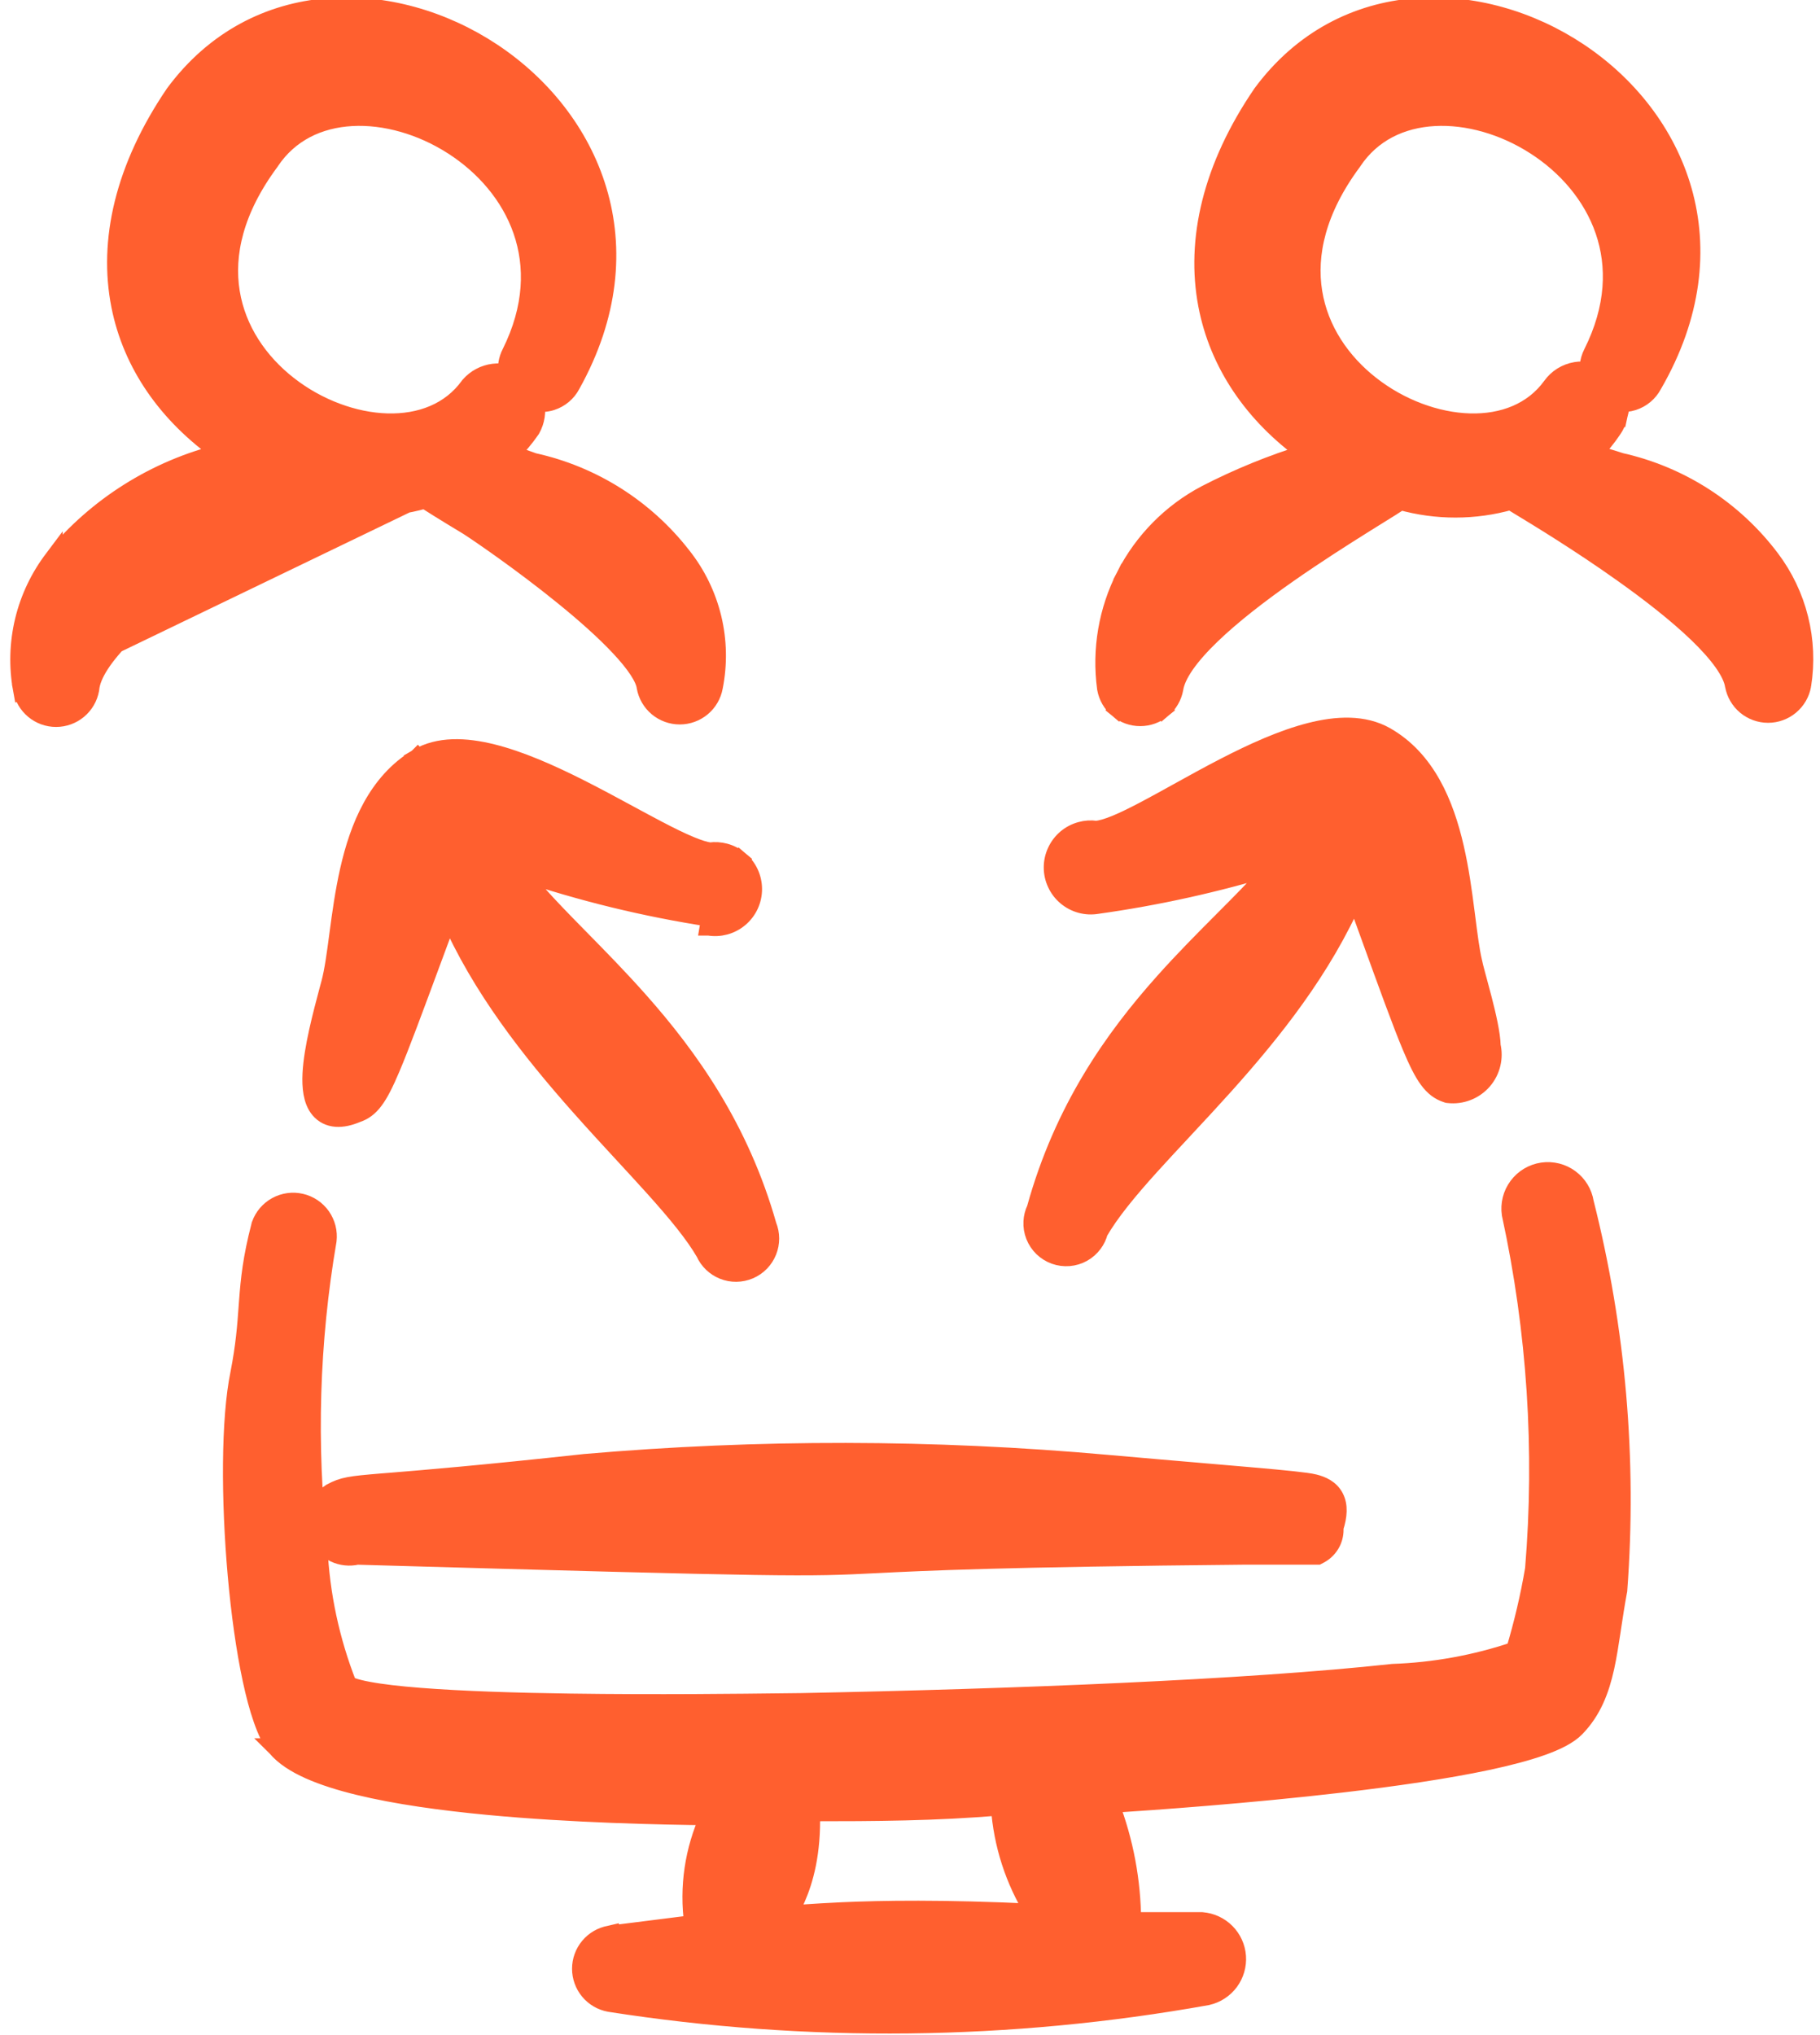
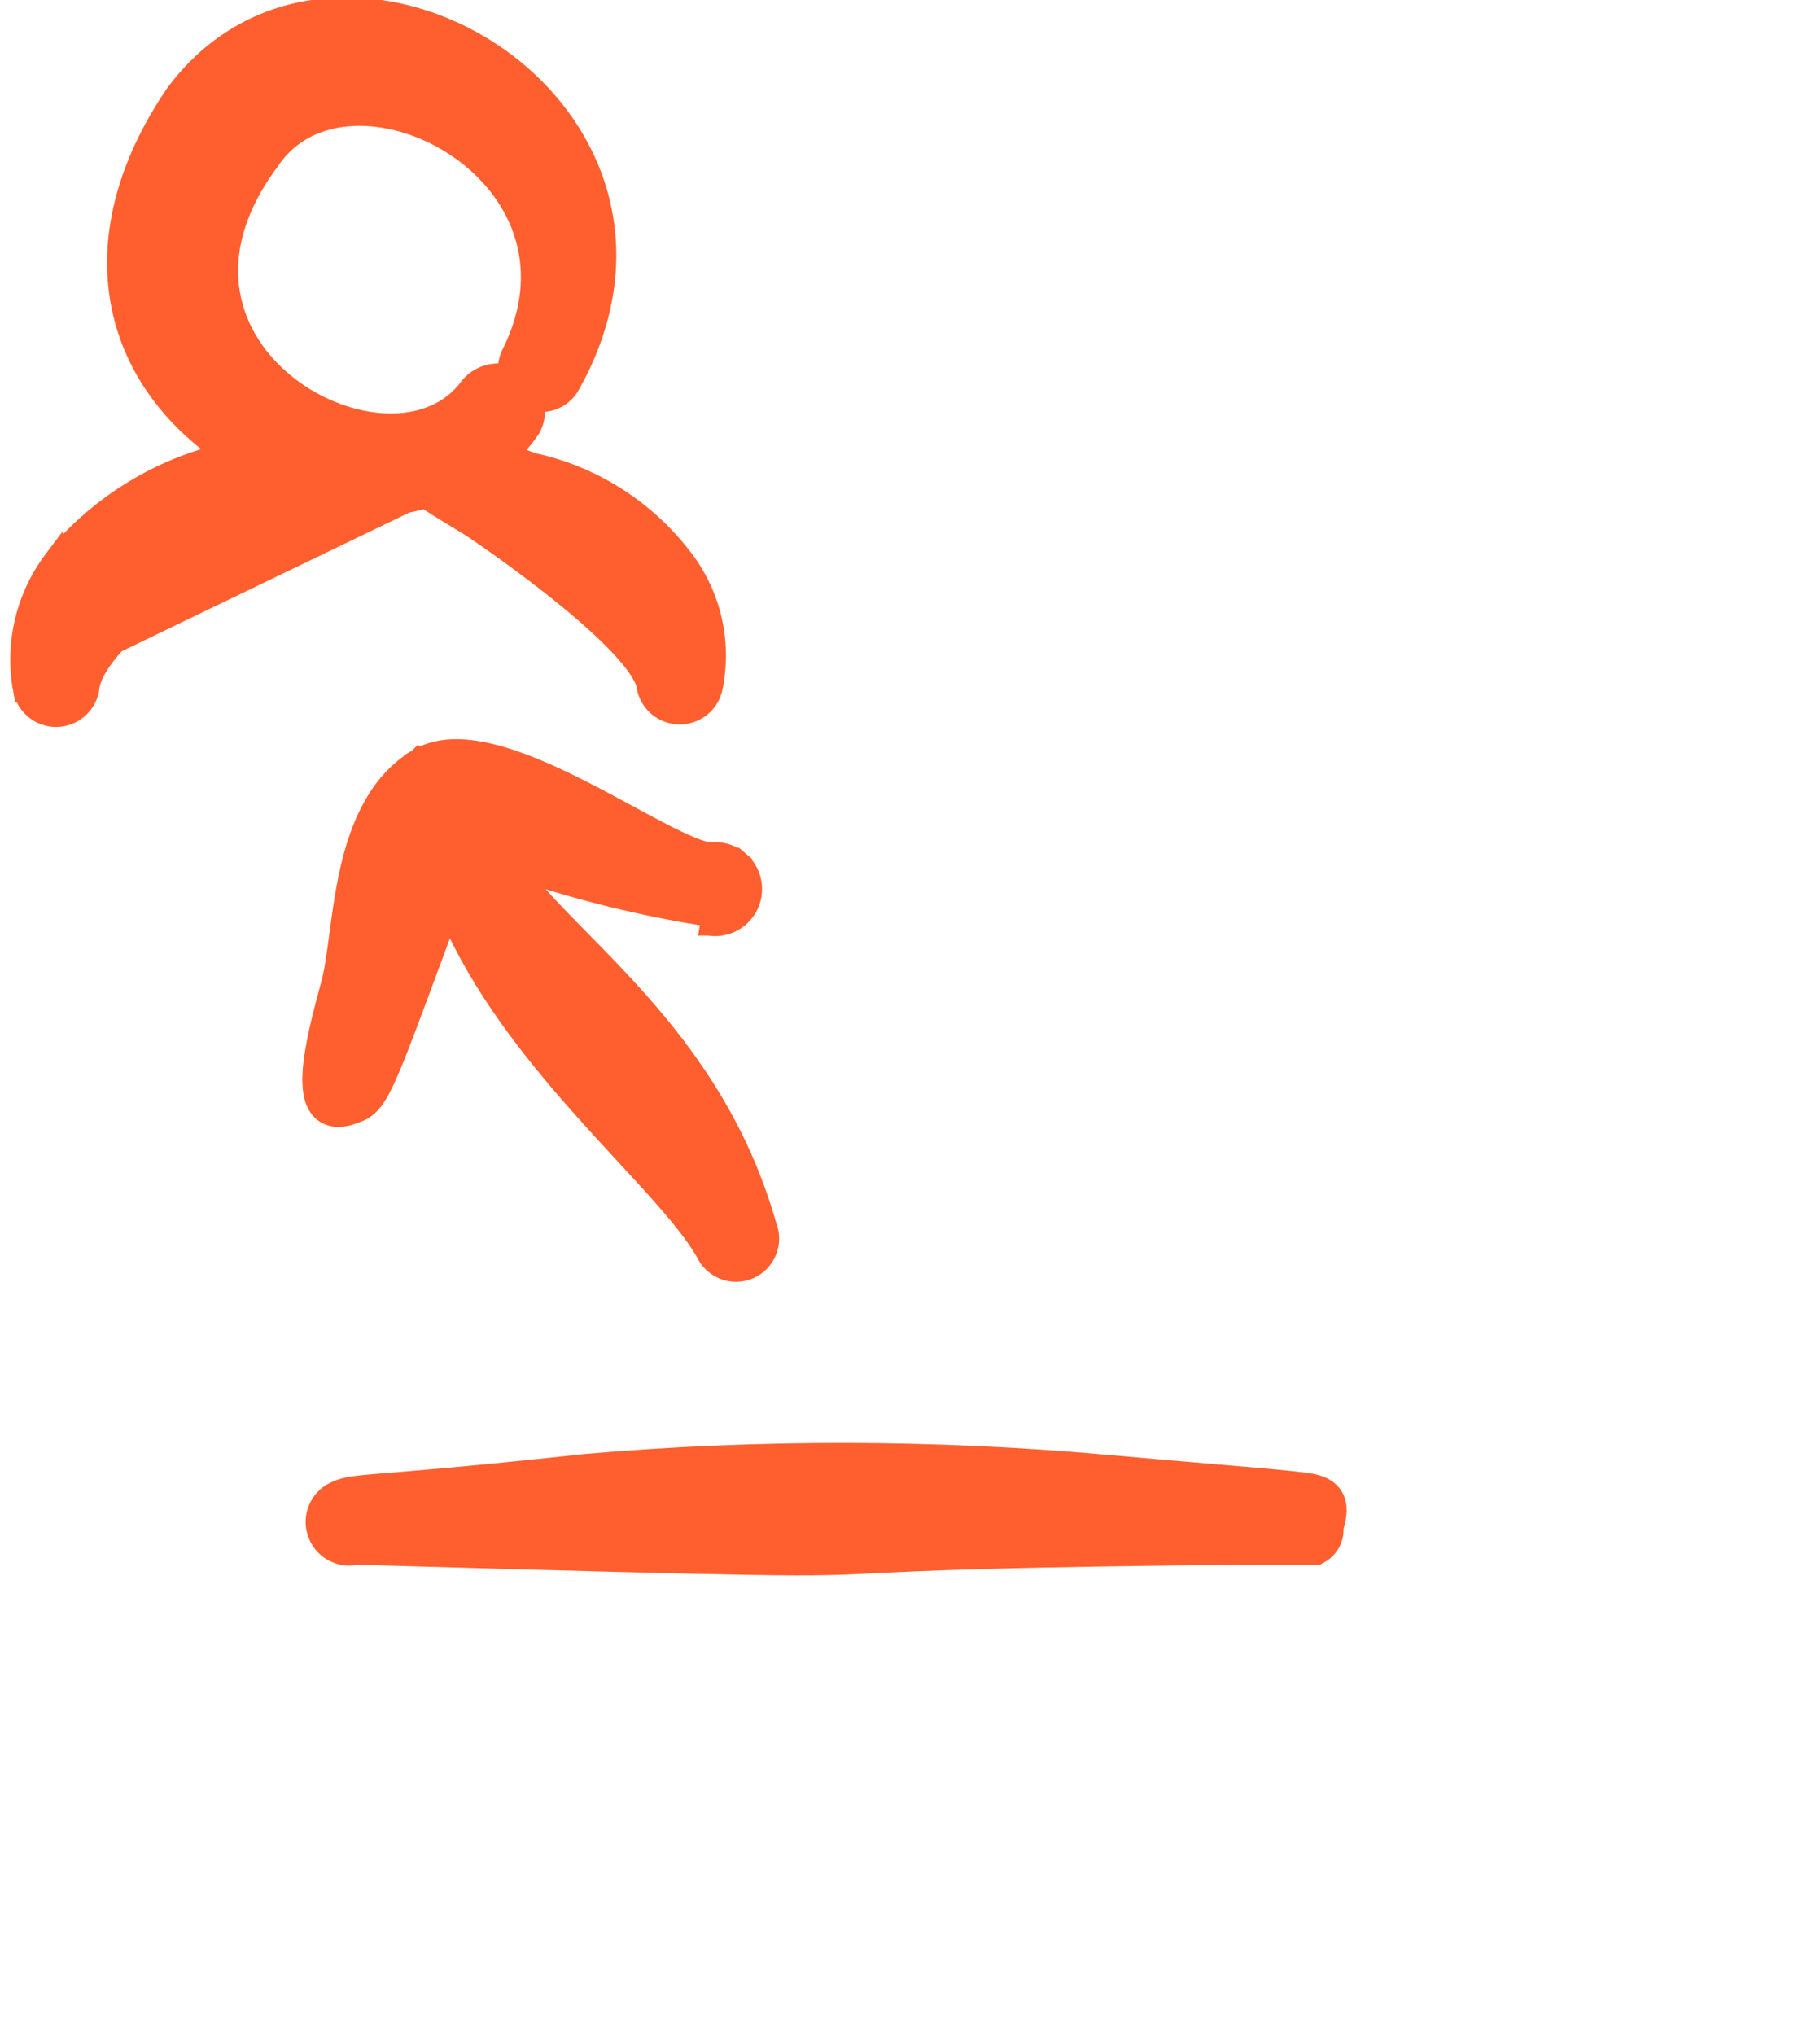
<svg xmlns="http://www.w3.org/2000/svg" width="51" height="57" viewBox="0 0 51 57" fill="none">
-   <path d="M13.685 50.585C16.041 50.807 18.503 50.857 19.869 50.873C19.437 51.814 19.282 52.861 19.425 53.889L17.092 54.183L17.092 54.182L17.079 54.185C16.855 54.226 16.652 54.344 16.506 54.519C16.36 54.694 16.28 54.914 16.28 55.142C16.28 55.37 16.36 55.591 16.506 55.766C16.652 55.941 16.855 56.059 17.079 56.1L17.079 56.1L17.085 56.101C22.638 56.967 28.296 56.904 33.828 55.914L33.828 55.914L33.84 55.911C34.088 55.854 34.307 55.71 34.459 55.505C34.61 55.301 34.683 55.048 34.665 54.794C34.647 54.54 34.538 54.301 34.358 54.12C34.179 53.94 33.941 53.829 33.687 53.808L33.677 53.807H33.667H31.726C31.721 52.686 31.512 51.575 31.112 50.528C32.294 50.451 34.977 50.264 37.604 49.957C39.068 49.786 40.521 49.577 41.69 49.328C42.273 49.203 42.792 49.068 43.209 48.919C43.614 48.775 43.959 48.606 44.16 48.398C44.626 47.919 44.844 47.343 44.986 46.703C45.056 46.385 45.109 46.044 45.163 45.689C45.167 45.657 45.172 45.624 45.177 45.592C45.227 45.264 45.278 44.922 45.346 44.56L45.349 44.547L45.35 44.533C45.623 40.89 45.307 37.227 44.412 33.684C44.369 33.414 44.222 33.17 44.001 33.007C43.778 32.84 43.497 32.77 43.221 32.81C42.945 32.851 42.696 32.999 42.53 33.223C42.363 33.447 42.292 33.728 42.333 34.004L42.334 34.012L42.336 34.02C43.042 37.279 43.261 40.624 42.985 43.946C42.854 44.719 42.674 45.482 42.449 46.232C41.344 46.604 40.19 46.814 39.025 46.854L39.016 46.855L39.007 46.856C34.936 47.298 28.413 47.554 22.465 47.671C22.379 47.671 22.19 47.673 21.917 47.677C20.825 47.69 18.398 47.72 15.972 47.685C14.454 47.664 12.944 47.616 11.77 47.524C11.182 47.478 10.685 47.421 10.316 47.351C10.131 47.317 9.985 47.28 9.878 47.243C9.825 47.224 9.786 47.207 9.759 47.192C9.756 47.19 9.752 47.188 9.749 47.186C9.265 45.957 8.987 44.656 8.927 43.336L8.926 43.328L8.925 43.32C8.611 40.468 8.696 37.585 9.18 34.756L9.18 34.756L9.182 34.743C9.21 34.506 9.149 34.266 9.012 34.07C8.874 33.874 8.67 33.736 8.436 33.682C8.203 33.627 7.959 33.661 7.749 33.775C7.539 33.89 7.378 34.078 7.298 34.304L7.294 34.314L7.292 34.325C7.053 35.242 6.993 35.842 6.949 36.434C6.944 36.496 6.94 36.558 6.935 36.62C6.897 37.144 6.858 37.681 6.705 38.468C6.441 39.743 6.444 42.018 6.631 44.119C6.725 45.175 6.866 46.197 7.047 47.039C7.137 47.46 7.238 47.84 7.35 48.158C7.46 48.473 7.585 48.744 7.732 48.936L7.731 48.936L7.739 48.944C7.952 49.2 8.279 49.407 8.666 49.58C9.057 49.754 9.529 49.903 10.053 50.03C11.1 50.285 12.38 50.462 13.685 50.585ZM28.016 50.597C28.088 51.654 28.419 52.676 28.978 53.572C26.407 53.45 24.705 53.48 23.601 53.529C23.174 53.548 22.834 53.571 22.573 53.588C22.476 53.594 22.389 53.6 22.313 53.605C22.228 53.61 22.157 53.613 22.098 53.615C22.157 53.505 22.239 53.35 22.317 53.173C22.535 52.674 22.761 51.912 22.728 50.761C24.471 50.761 26.26 50.753 28.016 50.597Z" fill="#FF5F2F" stroke="#FF5F2F" stroke-width="0.5" />
  <path d="M16.378 40.975L16.378 40.975L16.372 40.976C13.478 41.291 11.887 41.422 10.959 41.498C10.859 41.506 10.767 41.513 10.682 41.52C9.814 41.593 9.614 41.617 9.28 41.798L9.272 41.802L9.265 41.807C9.068 41.932 8.923 42.124 8.856 42.347C8.788 42.571 8.804 42.811 8.899 43.024C8.994 43.237 9.163 43.409 9.374 43.508C9.573 43.602 9.797 43.625 10.01 43.575C22.308 43.925 22.55 43.913 24.558 43.812C25.89 43.745 27.999 43.639 34.927 43.574H36.652H36.862H36.924L36.979 43.545C37.124 43.469 37.242 43.348 37.316 43.201C37.38 43.074 37.407 42.932 37.397 42.791C37.505 42.456 37.523 42.17 37.406 41.942C37.28 41.694 37.038 41.594 36.83 41.542C36.716 41.513 36.505 41.486 36.22 41.455C35.928 41.424 35.538 41.388 35.056 41.346C34.672 41.312 34.231 41.274 33.731 41.232C32.967 41.167 32.066 41.09 31.028 40.998C26.155 40.561 21.252 40.553 16.378 40.975Z" fill="#FF5F2F" stroke="#FF5F2F" stroke-width="0.5" />
  <path d="M14.312 12.709L14.952 12.937C16.604 13.3 18.078 14.231 19.116 15.566C19.523 16.078 19.813 16.672 19.967 17.308C20.12 17.943 20.133 18.604 20.005 19.244C19.964 19.468 19.846 19.67 19.672 19.815C19.497 19.961 19.276 20.041 19.048 20.041C18.82 20.041 18.599 19.961 18.424 19.815C18.249 19.669 18.131 19.466 18.09 19.242L18.089 19.232L18.089 19.232C18.073 19.119 18.008 18.964 17.879 18.767C17.753 18.575 17.577 18.36 17.362 18.131C16.933 17.672 16.368 17.173 15.784 16.7C14.621 15.755 13.408 14.929 13.118 14.743C12.38 14.298 12.052 14.089 11.906 13.995C10.876 14.287 9.786 14.293 8.754 14.013C8.742 14.021 8.729 14.03 8.717 14.038C8.653 14.082 8.569 14.136 8.472 14.198C8.35 14.276 8.201 14.37 8.033 14.475C7.934 14.537 7.829 14.603 7.719 14.672C7.117 15.05 6.348 15.542 5.584 16.085C4.818 16.629 4.066 17.218 3.495 17.789C3.21 18.075 2.976 18.351 2.809 18.61C2.641 18.87 2.55 19.098 2.532 19.291L2.531 19.302L2.529 19.312C2.488 19.537 2.37 19.739 2.195 19.885C2.02 20.031 1.799 20.111 1.571 20.111C1.343 20.111 1.123 20.031 0.948 19.885C0.773 19.739 0.655 19.537 0.614 19.312L14.312 12.709ZM14.312 12.709C14.521 12.503 14.711 12.278 14.878 12.037L14.885 12.027L14.891 12.016C15.017 11.791 15.057 11.529 15.004 11.277C15.153 11.302 15.307 11.292 15.453 11.246C15.694 11.169 15.896 11 16.013 10.776C17.098 8.832 17.24 6.957 16.754 5.334C16.27 3.716 15.168 2.367 13.796 1.457C11.062 -0.357 7.167 -0.469 4.882 2.622L4.882 2.622L4.876 2.631C3.471 4.703 3.008 6.747 3.368 8.562C3.693 10.2 4.682 11.62 6.193 12.684C4.361 13.138 2.716 14.168 1.507 15.632L1.507 15.631L1.501 15.639C1.105 16.155 0.821 16.749 0.668 17.381C0.516 18.014 0.497 18.672 0.614 19.312L14.312 12.709ZM14.212 10.459C14.088 10.429 13.959 10.421 13.83 10.437C13.568 10.469 13.327 10.598 13.154 10.797L13.147 10.805L13.141 10.814C12.617 11.536 11.781 11.855 10.848 11.829C9.913 11.802 8.9 11.425 8.078 10.781C7.257 10.139 6.641 9.242 6.47 8.184C6.299 7.131 6.565 5.886 7.571 4.53L7.571 4.53L7.578 4.519C8.11 3.721 8.937 3.332 9.861 3.281C10.79 3.23 11.811 3.523 12.689 4.087C13.566 4.649 14.285 5.471 14.628 6.461C14.969 7.445 14.946 8.613 14.31 9.891C14.219 10.067 14.186 10.265 14.212 10.459Z" fill="#FF5F2F" stroke="#FF5F2F" stroke-width="0.5" />
-   <path d="M37.904 4.53L37.904 4.53L37.911 4.519C38.443 3.721 39.27 3.332 40.194 3.281C41.123 3.23 42.143 3.523 43.019 4.087C43.894 4.649 44.611 5.471 44.951 6.46C45.289 7.444 45.262 8.612 44.62 9.891C44.563 10.002 44.528 10.124 44.517 10.249C44.513 10.296 44.512 10.344 44.515 10.391C44.397 10.37 44.276 10.369 44.157 10.389C44.02 10.412 43.89 10.461 43.772 10.534C43.655 10.607 43.554 10.703 43.474 10.815C42.95 11.537 42.114 11.855 41.182 11.829C40.246 11.802 39.233 11.425 38.411 10.781C37.59 10.139 36.974 9.242 36.803 8.184C36.632 7.131 36.898 5.886 37.904 4.53ZM33.826 8.54C34.14 10.19 35.119 11.623 36.606 12.69C35.634 12.99 34.69 13.375 33.785 13.842L33.785 13.842L33.783 13.843C32.817 14.354 32.032 15.15 31.533 16.122L31.755 16.236L31.533 16.122C31.034 17.094 30.845 18.195 30.992 19.278L30.992 19.278L30.994 19.289C31.035 19.513 31.153 19.716 31.328 19.862L31.488 19.67L31.328 19.862C31.503 20.008 31.723 20.088 31.951 20.088C32.179 20.088 32.4 20.008 32.575 19.862L32.415 19.67L32.575 19.862C32.75 19.716 32.868 19.513 32.909 19.289L32.909 19.289L32.91 19.283C32.94 19.094 33.043 18.867 33.224 18.607C33.404 18.35 33.65 18.075 33.946 17.79C34.537 17.22 35.306 16.63 36.082 16.086C36.857 15.543 37.632 15.051 38.232 14.675C38.357 14.597 38.475 14.524 38.584 14.456C38.736 14.362 38.87 14.279 38.981 14.209C39.077 14.149 39.158 14.097 39.22 14.055C39.229 14.049 39.238 14.042 39.247 14.036C40.256 14.318 41.323 14.317 42.332 14.032C42.384 14.064 42.452 14.105 42.532 14.154C43.086 14.49 44.269 15.207 45.474 16.065C46.237 16.607 46.991 17.194 47.571 17.753C47.861 18.033 48.102 18.302 48.279 18.551C48.457 18.803 48.557 19.018 48.586 19.192L48.586 19.192L48.587 19.195C48.628 19.42 48.746 19.623 48.921 19.769C49.096 19.915 49.317 19.995 49.545 19.995C49.773 19.995 49.993 19.915 50.168 19.769C50.343 19.623 50.462 19.42 50.502 19.195L50.502 19.196L50.503 19.19C50.602 18.569 50.575 17.934 50.422 17.324C50.27 16.714 49.995 16.141 49.616 15.64C48.581 14.271 47.095 13.312 45.421 12.936L44.652 12.694C44.85 12.492 45.03 12.272 45.189 12.036C45.268 11.925 45.325 11.799 45.355 11.665L45.112 11.609L45.355 11.665C45.384 11.54 45.39 11.412 45.373 11.285C45.379 11.286 45.385 11.286 45.391 11.287C45.517 11.298 45.643 11.284 45.763 11.246C46.004 11.169 46.204 11.001 46.322 10.778C47.448 8.835 47.621 6.961 47.16 5.337C46.699 3.718 45.612 2.368 44.25 1.458C41.535 -0.357 37.64 -0.468 35.355 2.622L35.355 2.622L35.35 2.63C33.944 4.691 33.482 6.729 33.826 8.54Z" fill="#FF5F2F" stroke="#FF5F2F" stroke-width="0.5" />
-   <path d="M34.319 30.401C35.668 28.897 37.074 27.141 37.97 25.076C38.099 25.431 38.22 25.764 38.332 26.074C38.901 27.645 39.268 28.658 39.543 29.313C39.894 30.149 40.128 30.503 40.543 30.636L40.566 30.643L40.591 30.646C40.77 30.666 40.952 30.643 41.12 30.577C41.288 30.512 41.438 30.406 41.557 30.27C41.675 30.134 41.759 29.971 41.8 29.795C41.839 29.63 41.84 29.458 41.802 29.293C41.795 28.961 41.672 28.434 41.555 27.981C41.506 27.79 41.456 27.605 41.412 27.444C41.401 27.403 41.391 27.364 41.38 27.326C41.328 27.134 41.295 27.004 41.286 26.95L41.284 26.942L41.282 26.934C41.208 26.615 41.155 26.198 41.093 25.711C41.085 25.653 41.078 25.594 41.07 25.534C40.999 24.979 40.914 24.356 40.772 23.741C40.492 22.521 39.975 21.263 38.829 20.613C38.22 20.268 37.465 20.3 36.701 20.496C35.932 20.693 35.106 21.069 34.318 21.475C33.867 21.707 33.411 21.96 32.984 22.196C32.677 22.366 32.385 22.528 32.121 22.667C31.798 22.838 31.509 22.982 31.261 23.083C31.021 23.181 30.841 23.231 30.715 23.24C30.572 23.219 30.425 23.228 30.285 23.267C30.135 23.307 29.996 23.38 29.877 23.48C29.758 23.581 29.663 23.706 29.598 23.846C29.532 23.987 29.498 24.14 29.498 24.296C29.498 24.451 29.532 24.605 29.598 24.745C29.663 24.886 29.758 25.011 29.877 25.111C29.996 25.211 30.135 25.284 30.285 25.325C30.433 25.366 30.589 25.373 30.741 25.348C32.425 25.113 34.087 24.745 35.714 24.25C35.405 24.616 35.044 24.992 34.646 25.395C34.519 25.523 34.389 25.654 34.255 25.788C33.736 26.309 33.173 26.874 32.613 27.501C31.204 29.077 29.794 31.064 29.021 33.854C28.967 33.968 28.935 34.091 28.929 34.217C28.922 34.353 28.944 34.488 28.994 34.614C29.044 34.74 29.12 34.854 29.217 34.948C29.314 35.042 29.431 35.114 29.558 35.16C29.686 35.206 29.822 35.223 29.957 35.212C30.092 35.201 30.223 35.161 30.341 35.095C30.459 35.029 30.562 34.938 30.642 34.829C30.714 34.732 30.767 34.621 30.797 34.504C31.116 33.954 31.616 33.348 32.229 32.669C32.515 32.352 32.822 32.023 33.144 31.678C33.172 31.648 33.2 31.617 33.228 31.587C33.58 31.21 33.948 30.814 34.319 30.401Z" fill="#FF5F2F" stroke="#FF5F2F" stroke-width="0.5" />
  <path d="M11.699 21.222L11.699 21.222C12.287 20.874 13.036 20.902 13.798 21.092C14.567 21.283 15.402 21.652 16.203 22.054C16.693 22.3 17.183 22.565 17.639 22.812C17.924 22.966 18.195 23.113 18.446 23.244C18.777 23.417 19.074 23.563 19.33 23.67C19.573 23.772 19.76 23.829 19.894 23.846C20.035 23.826 20.179 23.836 20.318 23.873C20.467 23.914 20.607 23.987 20.725 24.087L20.564 24.278L20.725 24.087C20.844 24.187 20.939 24.312 21.005 24.453C21.07 24.594 21.104 24.747 21.104 24.902C21.104 25.058 21.07 25.211 21.005 25.352C20.939 25.493 20.844 25.618 20.725 25.718C20.607 25.818 20.467 25.891 20.318 25.932C20.169 25.972 20.012 25.98 19.86 25.954C19.859 25.954 19.858 25.954 19.858 25.954L19.9 25.707C18.081 25.428 16.289 24.992 14.546 24.402L11.699 21.222ZM11.699 21.222L11.698 21.223C10.557 21.908 10.052 23.162 9.777 24.375C9.639 24.985 9.555 25.601 9.482 26.149L9.477 26.188C9.405 26.727 9.344 27.187 9.252 27.533C9.237 27.588 9.222 27.645 9.206 27.703C9.015 28.421 8.764 29.359 8.727 30.07C8.717 30.264 8.723 30.452 8.753 30.62C8.783 30.786 8.841 30.95 8.952 31.08C9.068 31.217 9.228 31.297 9.418 31.311C9.597 31.324 9.793 31.279 10.002 31.191C10.188 31.128 10.342 31.022 10.493 30.819C10.637 30.627 10.78 30.344 10.957 29.926C11.225 29.297 11.589 28.311 12.164 26.759C12.293 26.412 12.431 26.037 12.582 25.631C13.463 27.663 14.878 29.449 16.233 30.977C16.656 31.454 17.082 31.916 17.485 32.352C17.784 32.676 18.069 32.985 18.33 33.275C18.948 33.963 19.445 34.563 19.747 35.084C19.848 35.311 20.035 35.49 20.266 35.583C20.503 35.678 20.767 35.674 21.002 35.574C21.236 35.474 21.421 35.284 21.515 35.048C21.608 34.816 21.607 34.559 21.513 34.328C20.74 31.603 19.323 29.615 17.911 28.024C17.353 27.395 16.794 26.826 16.277 26.3C16.141 26.161 16.007 26.025 15.877 25.892C15.488 25.493 15.135 25.12 14.833 24.761L11.699 21.222Z" fill="#FF5F2F" stroke="#FF5F2F" stroke-width="0.5" />
</svg>